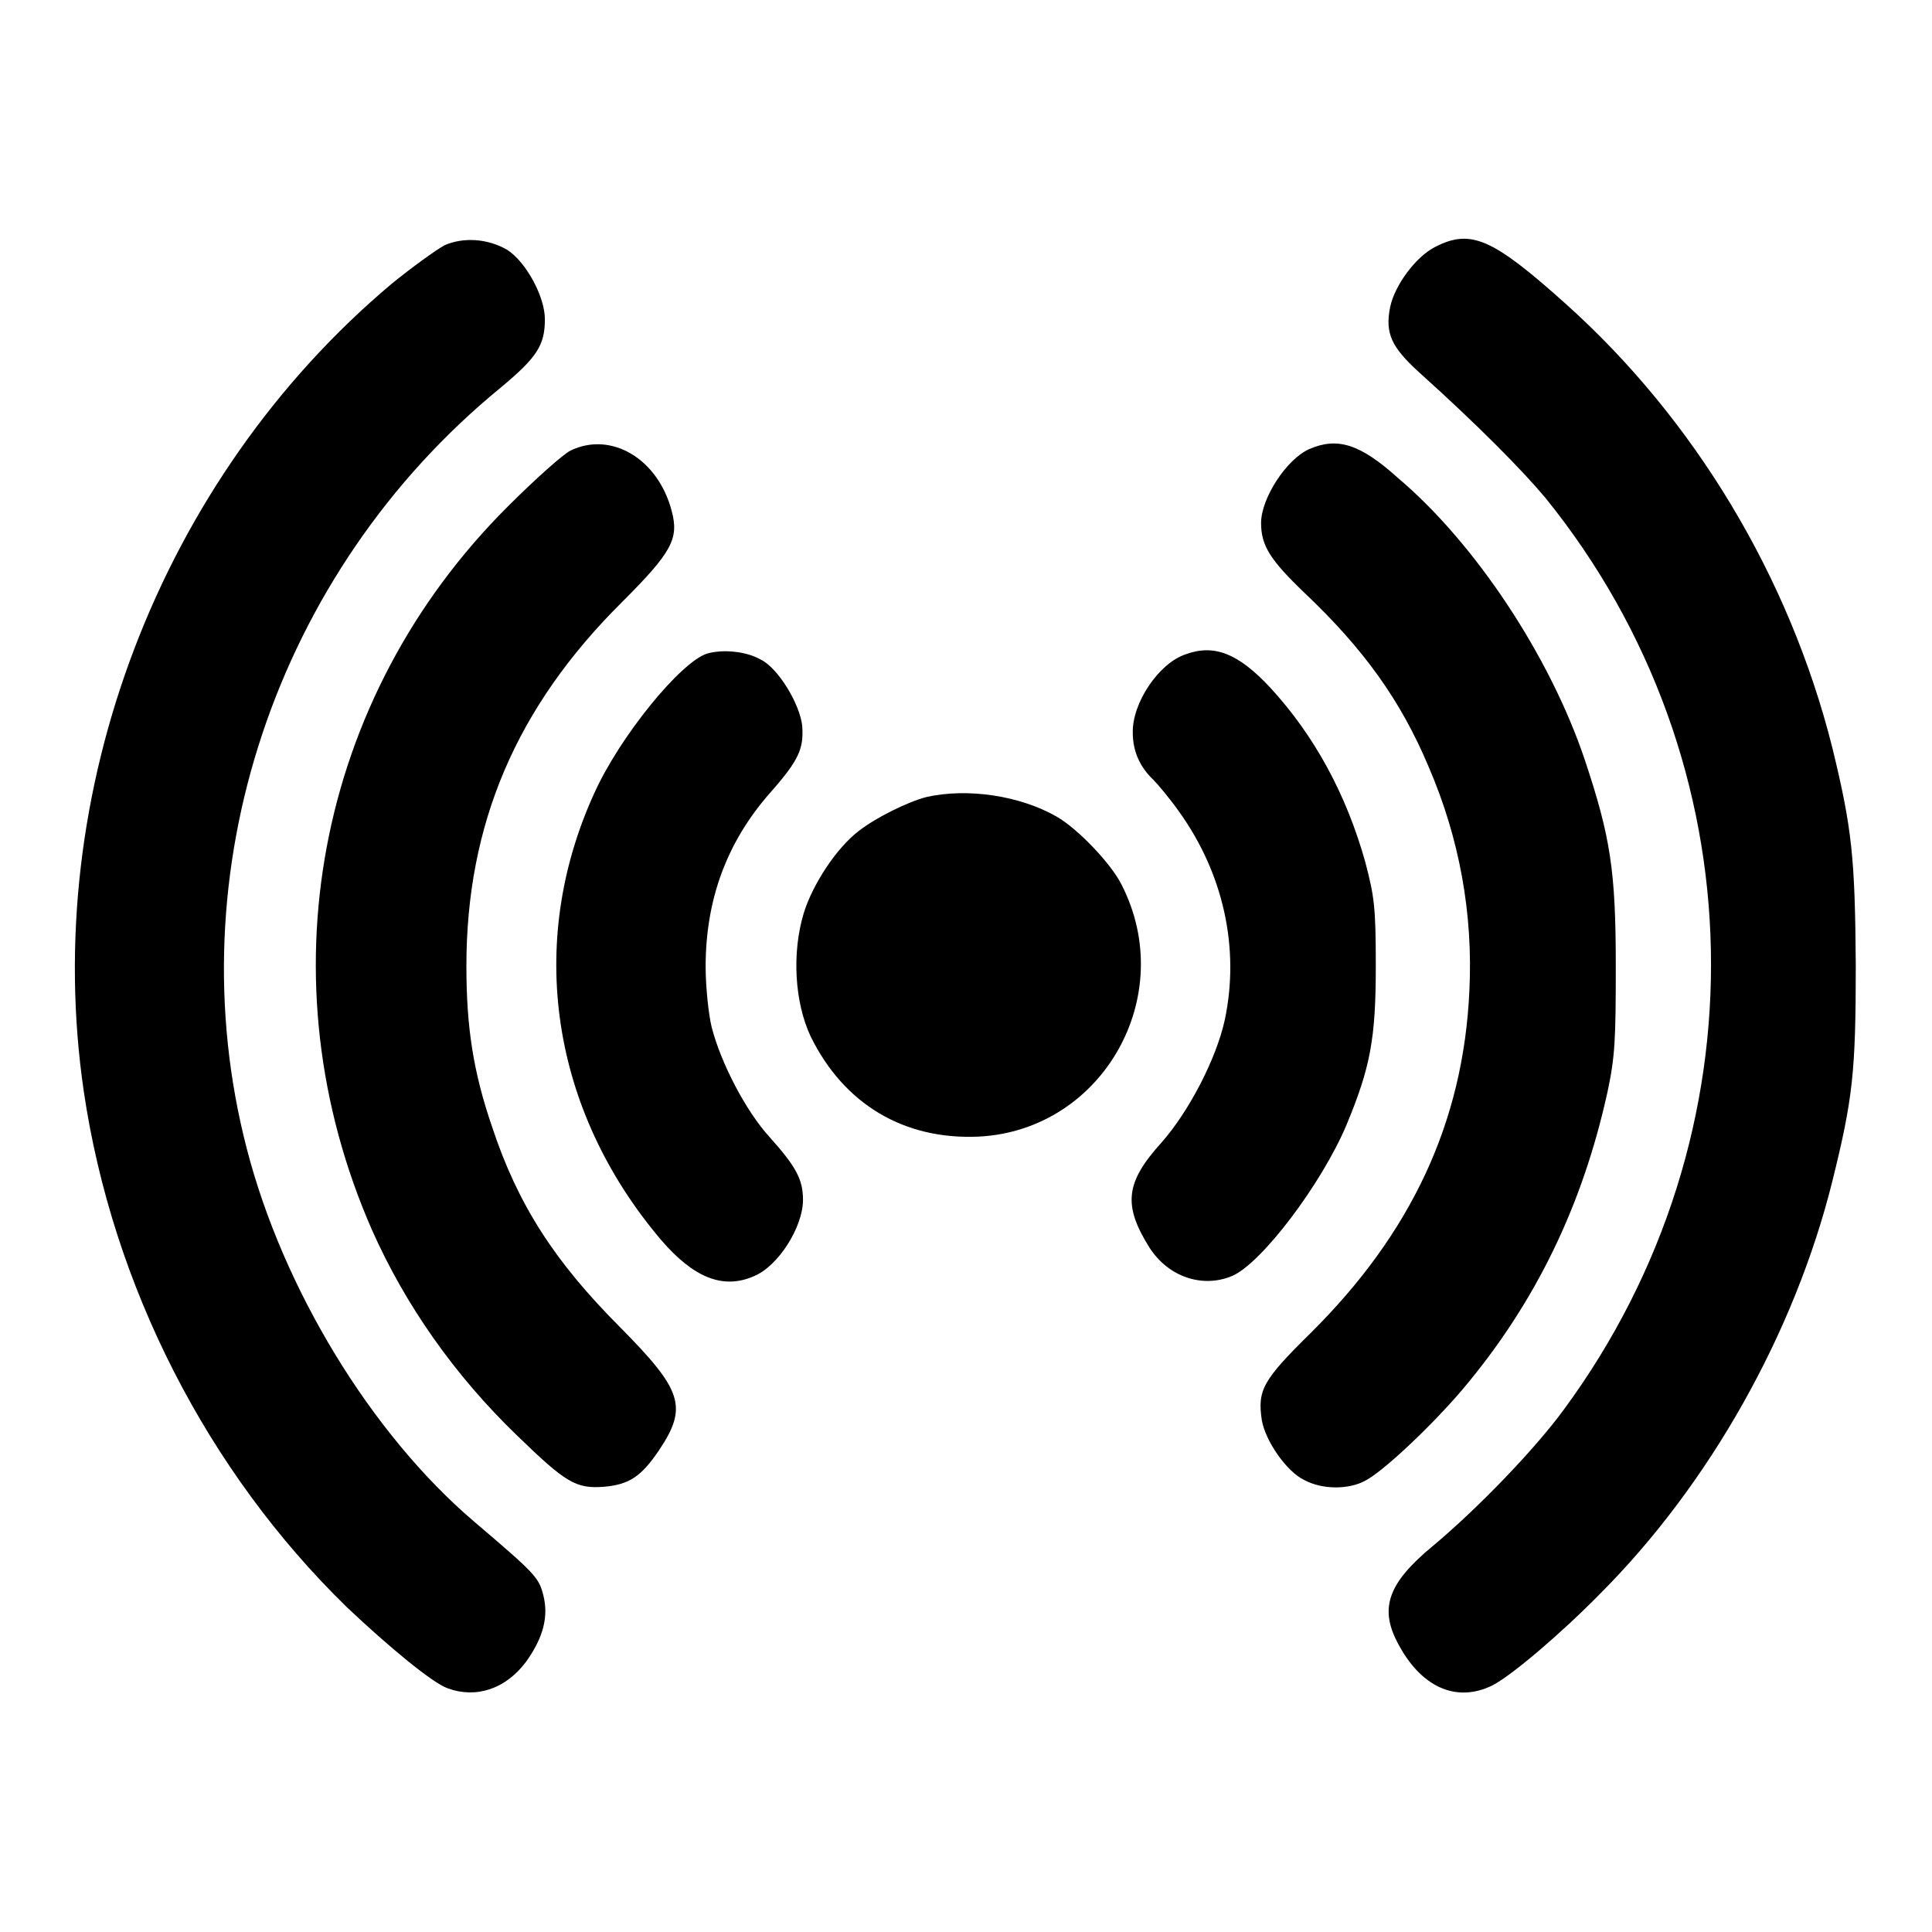
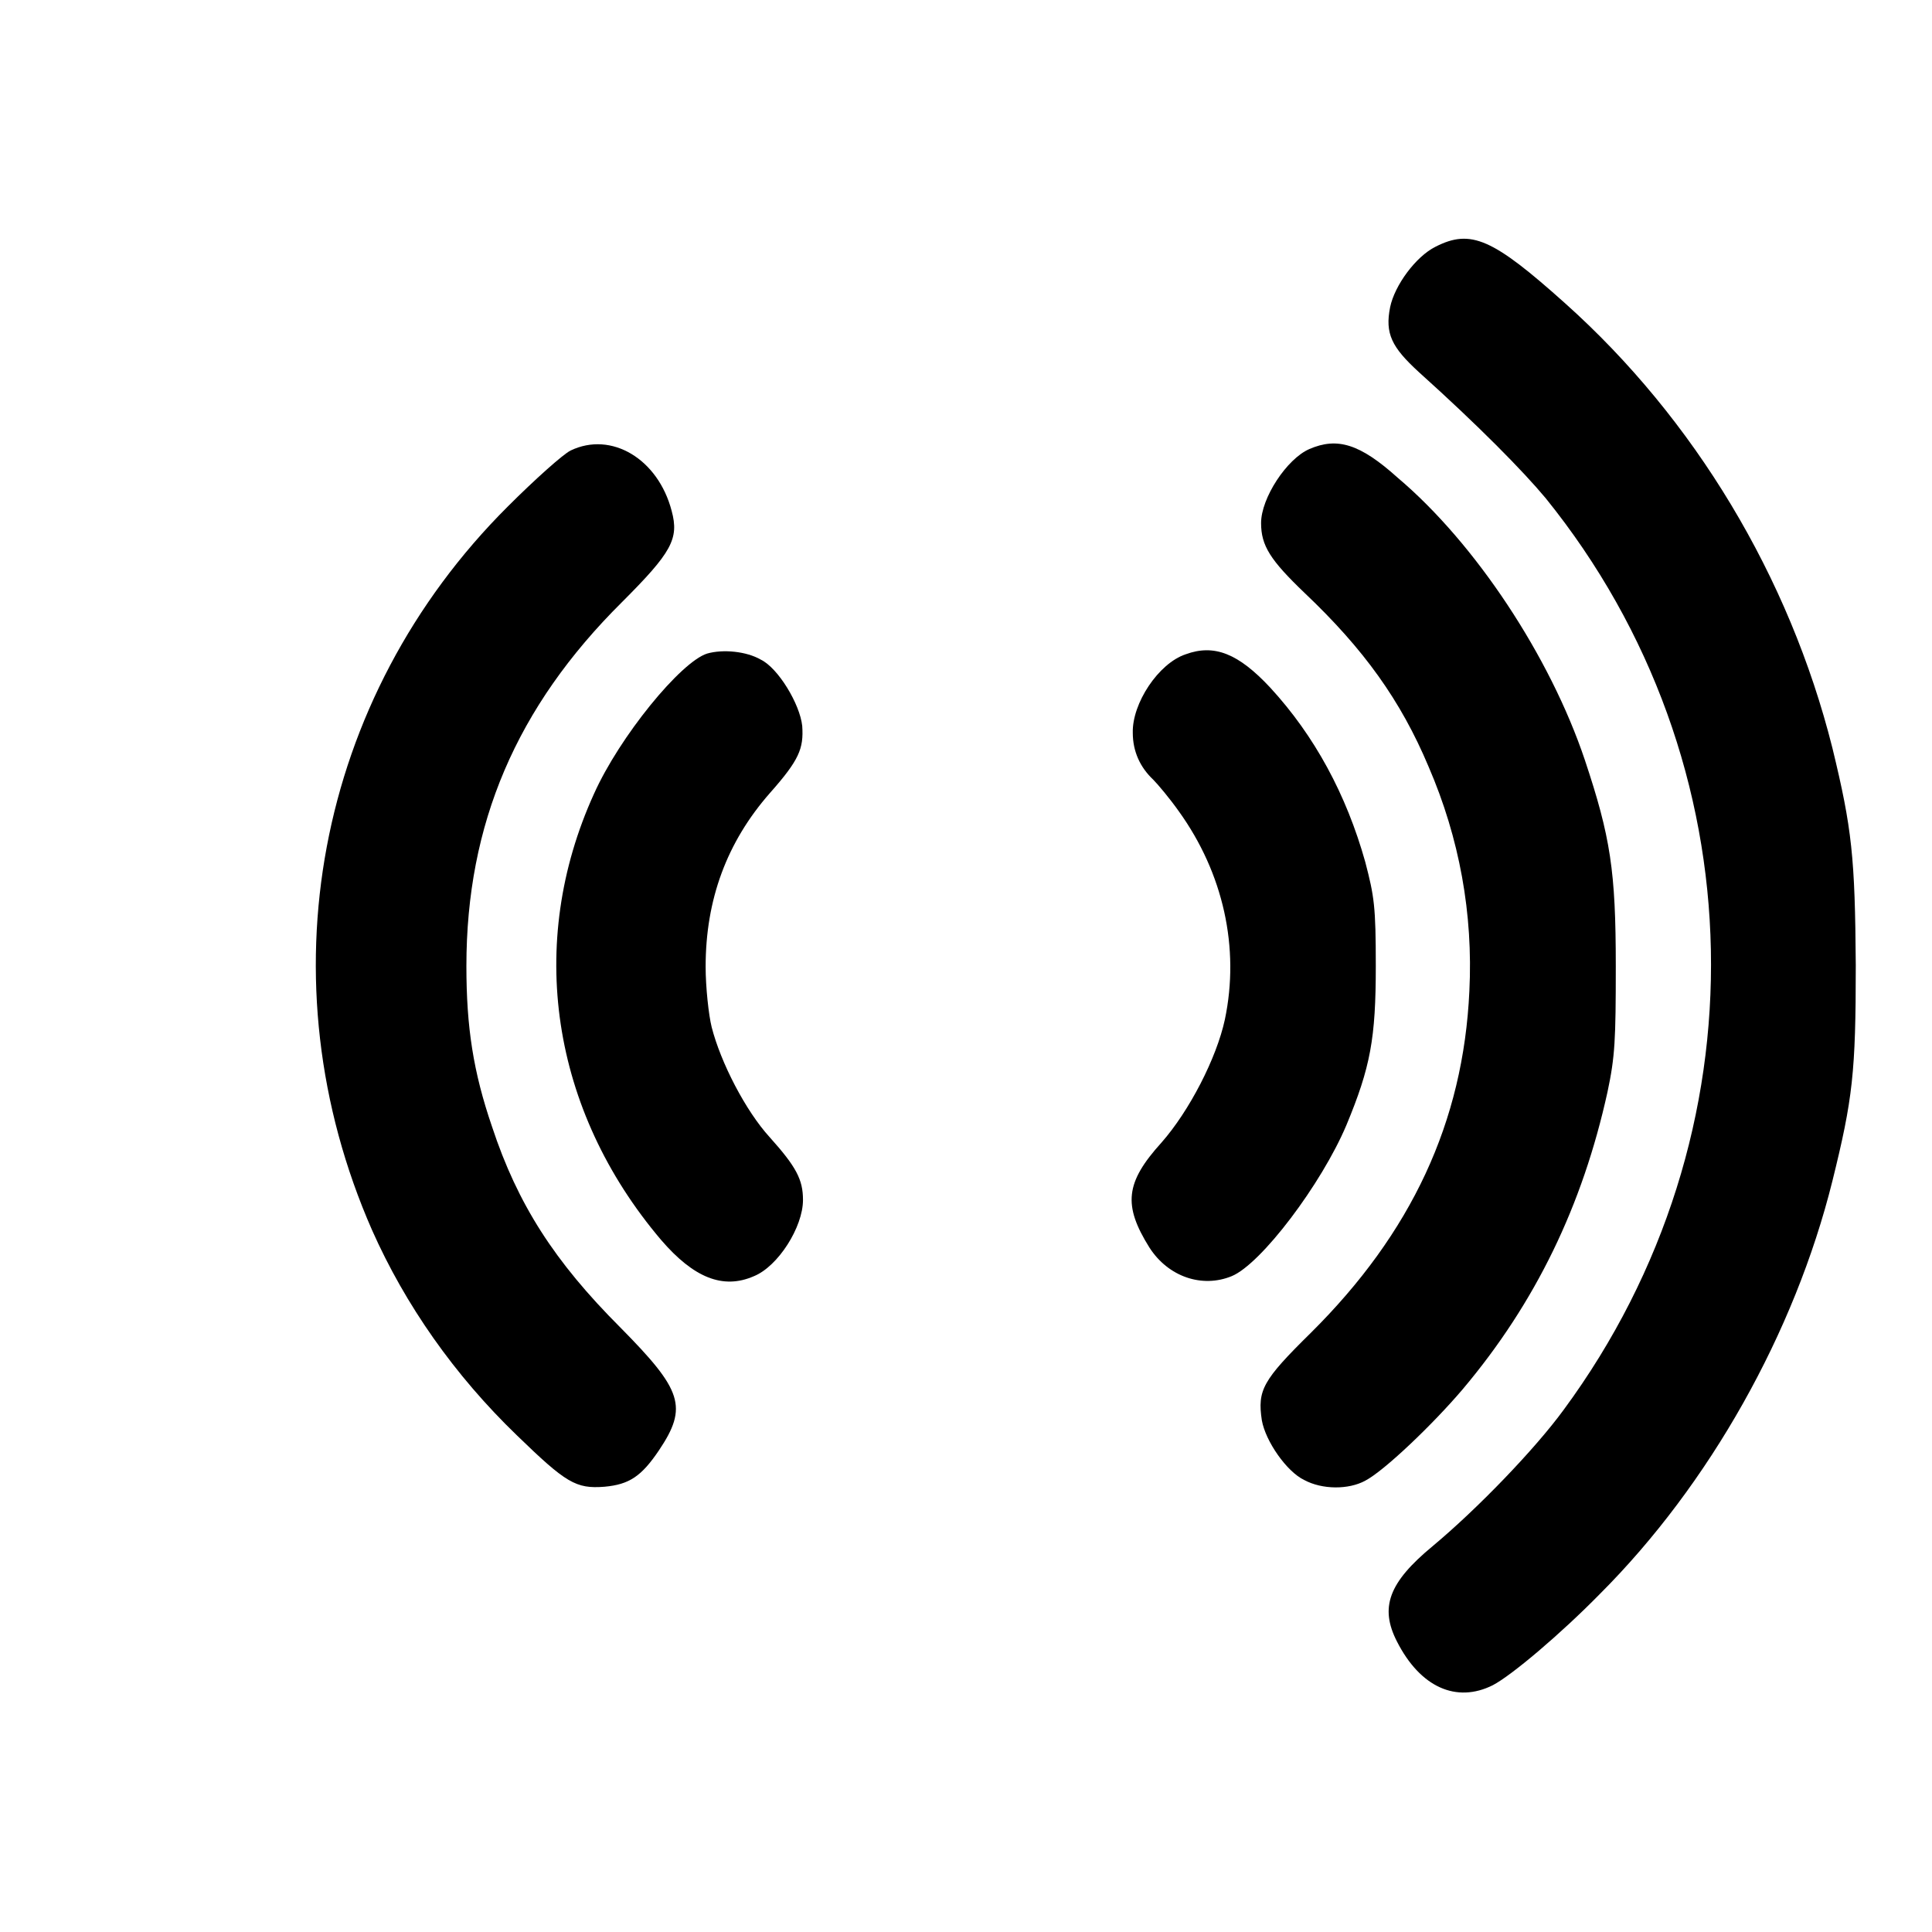
<svg xmlns="http://www.w3.org/2000/svg" version="1.1" x="0px" y="0px" viewBox="0 0 256 256" enable-background="new 0 0 256 256" xml:space="preserve">
  <g>
    <g>
      <g>
-         <path fill="#000000" d="M58.9,32.5c-1.1,0.6-4.3,2.9-7,5.1c-30.7,25.8-46.6,67.4-40.8,107c3.8,25.8,16.4,50.4,34.9,68.4c5.5,5.2,11.3,10,13.3,10.7c3.8,1.4,7.7,0.1,10.4-3.5c2.3-3.2,3-6,2.3-8.8c-0.6-2.4-1.1-2.9-9.2-9.8c-13.6-11.6-25.3-30.8-30.1-49.4c-9.5-36.6,3.8-76.4,33.6-100.8c4.8-4,5.9-5.6,5.9-9.1c0-3-2.5-7.6-5-9.2C64.6,31.6,61.4,31.4,58.9,32.5z" />
        <path fill="#000000" d="M190.2,32.7c-2.6,1.3-5.4,5.1-6,8c-0.7,3.5,0.2,5.3,3.8,8.6c7.9,7.1,13.8,13.1,16.8,16.7c28.3,35,29.3,84.3,2.4,120.8c-3.8,5.2-11.4,13.1-17.4,18.1c-5.8,4.8-7,8.1-4.7,12.6c3.1,6.1,7.9,8.2,12.7,5.8c2.5-1.3,9-6.8,14.2-12.1c14.5-14.5,25.8-34.6,30.8-54.7c2.7-10.9,3.1-14.4,3.1-28.6c-0.1-14.3-0.5-18.1-3.1-28.8c-5.7-22.7-18.3-43.6-35.4-58.9C197.8,31.6,194.9,30.3,190.2,32.7z" />
        <path fill="#000000" d="M75.6,59.7c-1,0.5-4.7,3.8-8.3,7.4c-25.5,25.4-32.5,62.9-18,95.9c4.4,9.9,10.9,19.2,19.2,27.2c6.5,6.3,7.8,7.1,11.6,6.8c3.3-0.3,4.9-1.4,7.2-4.8c3.9-5.8,3.1-8-5.1-16.3c-8.7-8.7-13.6-16.3-17-26.6c-2.5-7.3-3.4-13.2-3.4-21.3c0-18.8,6.6-34.3,20.6-48.2C89,73.2,90,71.4,89,67.7C87.2,60.8,81,57.1,75.6,59.7z" />
        <path fill="#000000" d="M173.5,59.5c-3,1.3-6.4,6.5-6.4,9.8c0,3,1.2,4.9,5.8,9.3c7.8,7.4,12.7,14.2,16.4,23c4.1,9.5,5.9,19.5,5.4,29.7c-0.8,17.4-7.7,32.1-21,45.3c-6.4,6.3-7.1,7.6-6.5,11.6c0.5,2.8,3.3,6.8,5.6,7.9c2.4,1.3,5.9,1.3,8.1,0.1c2.5-1.3,8.9-7.4,12.9-12.1c9.7-11.5,15.9-24.4,19.2-39.4c1-4.7,1.1-6.9,1.1-16.7c0-12.6-0.7-17.1-4.1-27.3c-4.6-13.7-14.5-28.7-24.8-37.4C180.2,58.8,177.2,57.9,173.5,59.5z" />
        <path fill="#000000" d="M93.7,86.6c-3.5,1.1-11.6,11-15,18.6c-9,19.8-5.7,41.9,8.9,59.1c4.3,5,8.2,6.6,12.3,4.8c3.2-1.3,6.5-6.5,6.5-10.1c0-2.7-0.9-4.4-4.4-8.3c-3.2-3.5-6.5-9.9-7.7-14.6c-0.4-1.6-0.8-5.3-0.8-8c0-8.9,2.8-16.5,8.5-23c3.9-4.4,4.5-5.9,4.3-8.9c-0.3-2.9-3.2-7.7-5.5-8.8C98.9,86.3,95.8,86,93.7,86.6z" />
        <path fill="#000000" d="M157.1,86.7c-3.6,1.2-7.1,6.5-7,10.4c0,2.5,1,4.6,2.7,6.2c0.6,0.6,2.2,2.5,3.4,4.2c5.9,8.2,8.1,18.1,6.1,27.6c-1.1,5.1-4.7,12.1-8.4,16.3c-4.8,5.3-5.1,8.3-1.6,13.9c2.5,3.9,7,5.4,10.9,3.8c3.9-1.6,11.9-12.2,15.2-20c3.2-7.7,3.9-11.5,3.9-21.1c0-7.9-0.2-9.2-1.4-13.8c-2.5-8.9-6.7-16.7-12.6-23.1C164.1,86.6,160.9,85.3,157.1,86.7z" />
-         <path fill="#000000" d="M122.8,105.6c-2.4,0.6-6.7,2.7-9,4.5c-2.9,2.2-6.1,7-7.3,10.9c-1.6,5.3-1.2,11.8,0.9,16.3c4.4,9,12.4,13.8,22.4,13.3c16.3-0.9,26.4-18.6,18.8-33.4c-1.4-2.8-5.8-7.4-8.6-9C135.1,105.4,128.2,104.4,122.8,105.6z" />
      </g>
    </g>
  </g>
</svg>